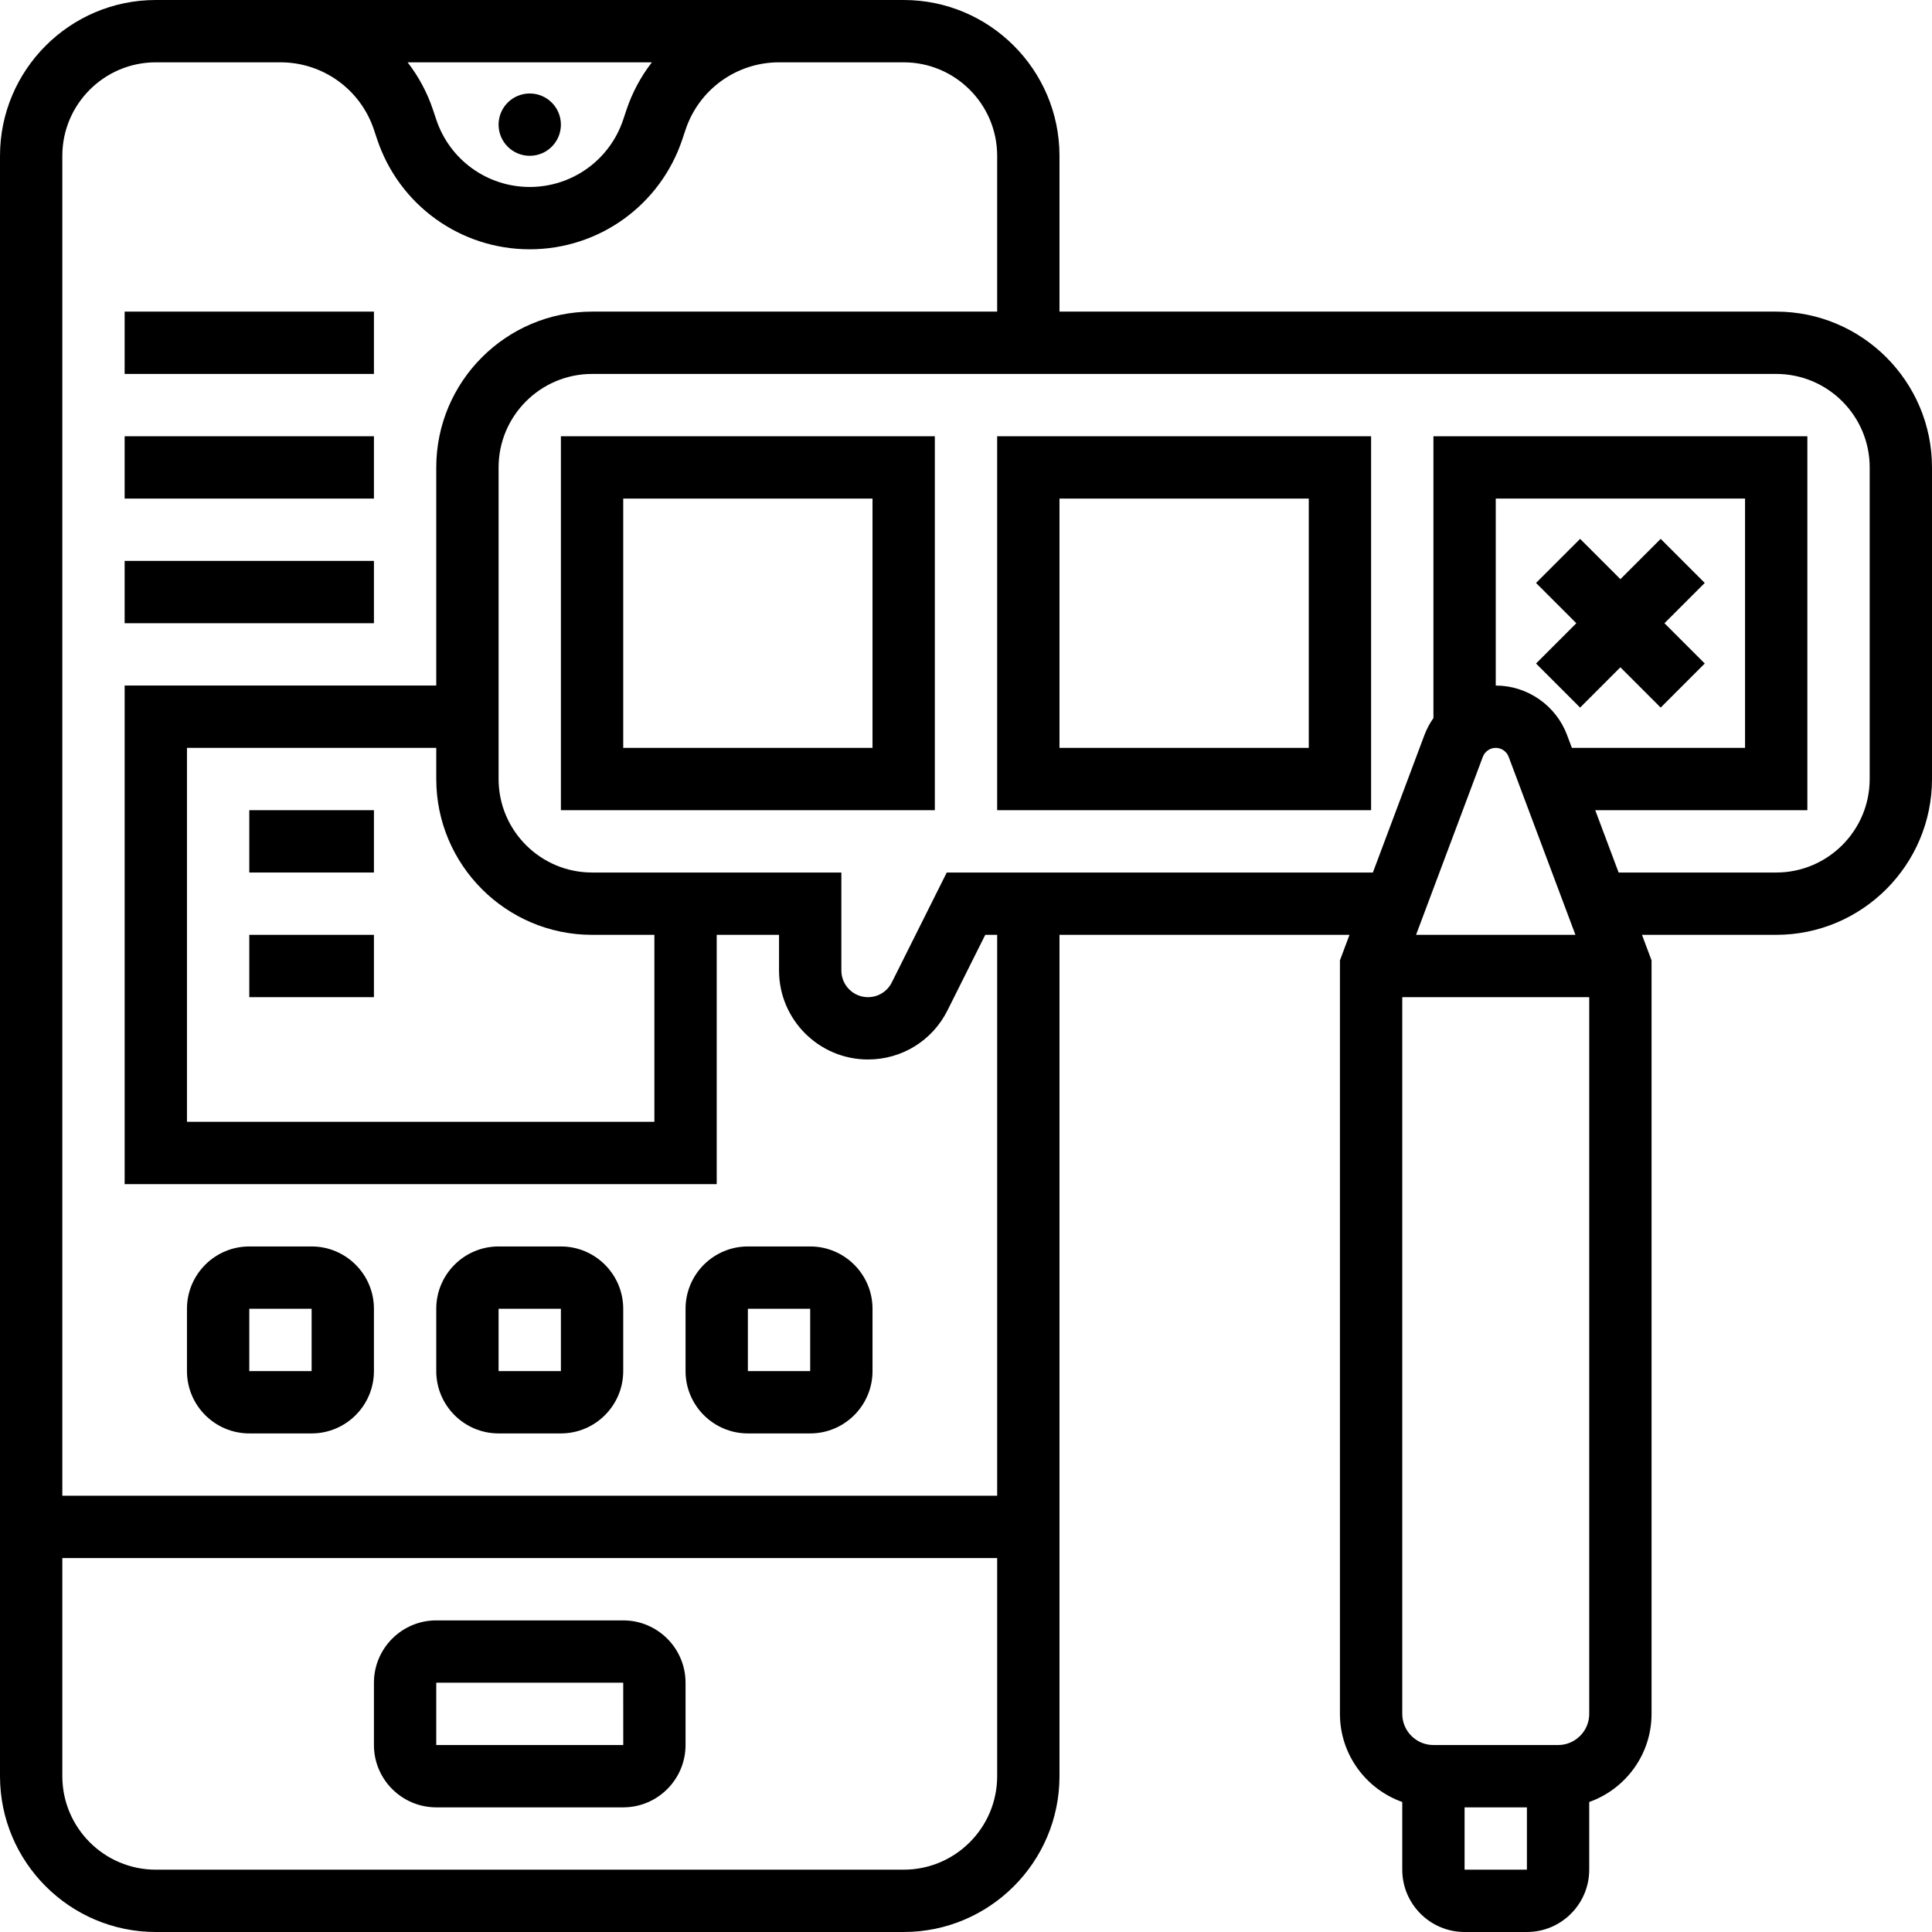
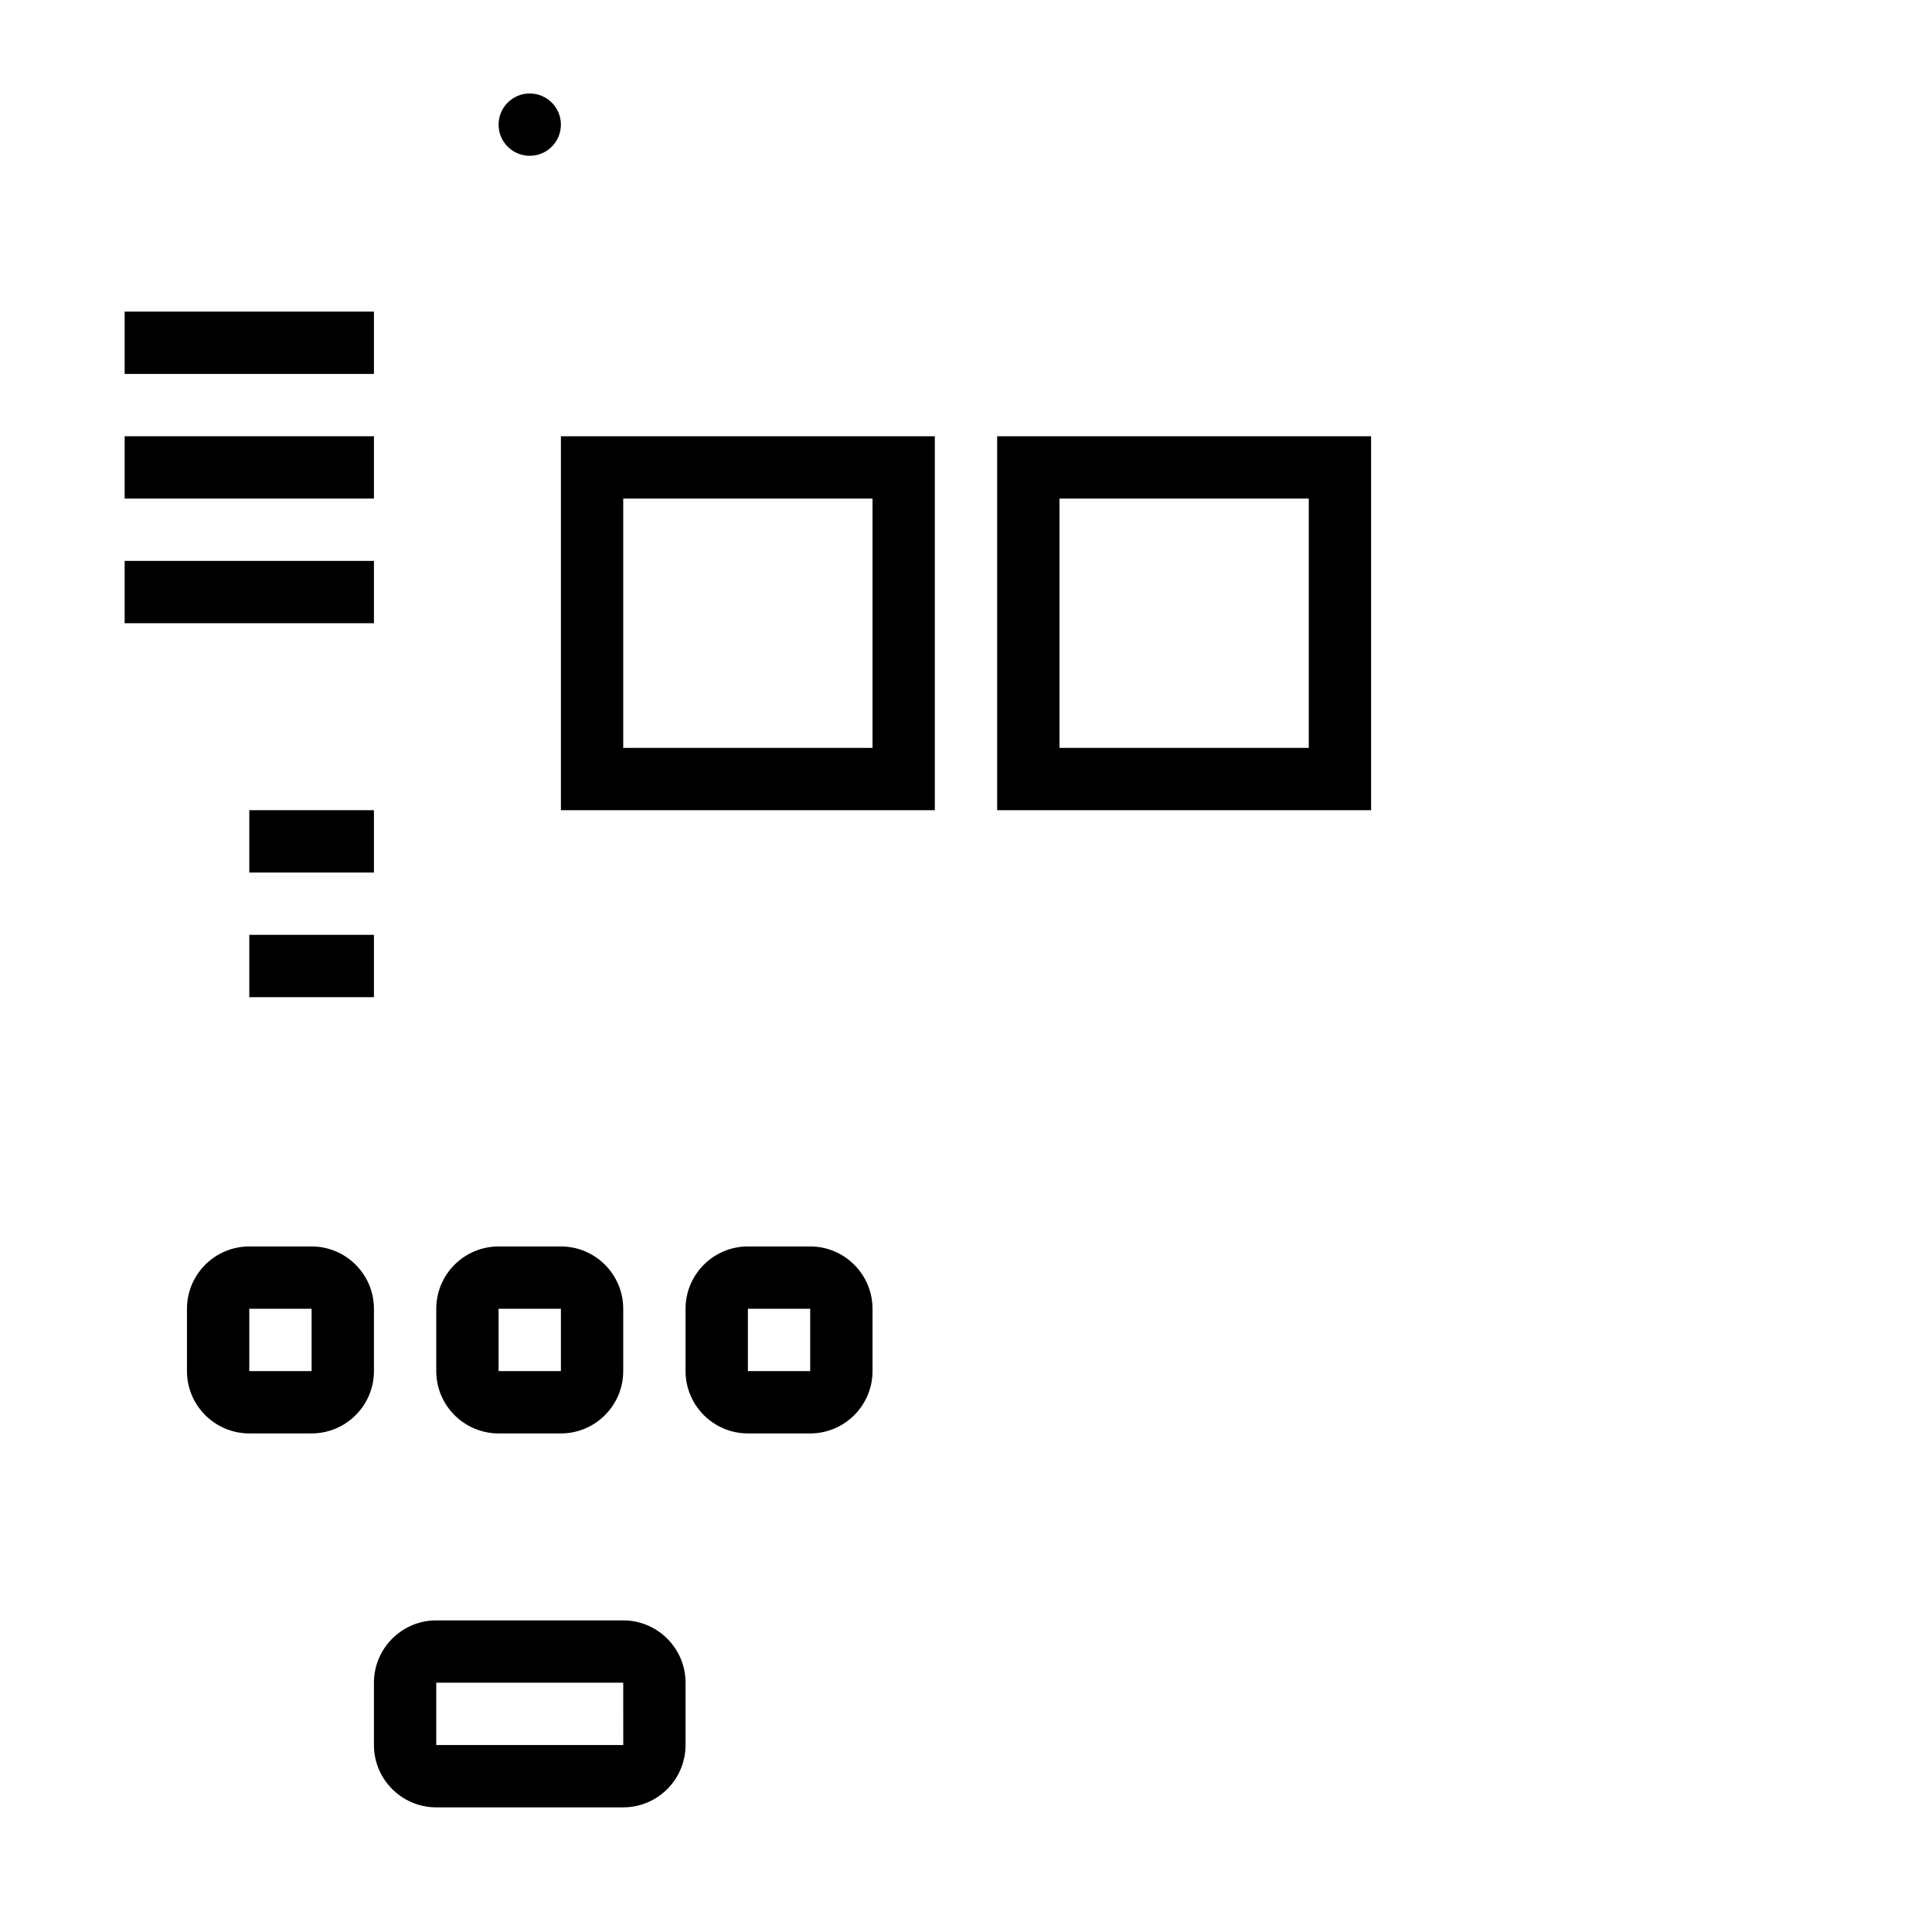
<svg xmlns="http://www.w3.org/2000/svg" id="Capa_1" enable-background="new 0 0 512 512" height="512" viewBox="0 0 512 512" width="512">
  <g>
    <g>
      <path d="m165.161 429.419h-49.548c-9.107 0-16.516 7.41-16.516 16.516v16.516c0 9.107 7.41 16.516 16.516 16.516h49.548c9.107 0 16.516-7.41 16.516-16.516v-16.516c0-9.106-7.409-16.516-16.516-16.516zm0 33.033h-49.548v-16.516h49.548l.01 16.516c.001 0-.002 0-.01 0z" />
      <circle cx="140.387" cy="33.032" r="8.258" />
      <path d="m148.645 214.71h99.097v-99.097h-99.097zm16.516-82.581h66.065v66.065h-66.065z" />
      <path d="m264.258 214.71h99.097v-99.097h-99.097zm16.516-82.581h66.065v66.065h-66.065z" />
-       <path d="m440.096 142.806-10.677 10.677-10.676-10.677-11.679 11.679 10.677 10.676-10.677 10.677 11.679 11.679 10.676-10.678 10.677 10.678 11.679-11.679-10.678-10.677 10.678-10.676z" />
      <path d="m82.581 330.323h-16.516c-9.107 0-16.516 7.41-16.516 16.516v16.516c0 9.107 7.41 16.516 16.516 16.516h16.516c9.107 0 16.516-7.41 16.516-16.516v-16.516c0-9.107-7.41-16.516-16.516-16.516zm0 33.032h-16.516v-16.516h16.516z" />
      <path d="m148.645 330.323h-16.516c-9.107 0-16.516 7.41-16.516 16.516v16.516c0 9.107 7.41 16.516 16.516 16.516h16.516c9.107 0 16.516-7.41 16.516-16.516v-16.516c0-9.107-7.409-16.516-16.516-16.516zm0 33.032h-16.516v-16.516h16.516z" />
      <path d="m214.71 330.323h-16.516c-9.107 0-16.516 7.41-16.516 16.516v16.516c0 9.107 7.41 16.516 16.516 16.516h16.516c9.107 0 16.516-7.41 16.516-16.516v-16.516c0-9.107-7.41-16.516-16.516-16.516zm0 33.032h-16.516v-16.516h16.516z" />
-       <path d="m470.71 82.581h-189.936v-41.291c0-22.767-18.523-41.29-41.29-41.29h-198.194c-22.767 0-41.29 18.523-41.29 41.29v429.42c0 22.767 18.523 41.29 41.29 41.29h198.194c22.767 0 41.29-18.523 41.29-41.29v-222.968h76.858l-2.535 6.76v199.691c0 10.765 6.905 19.944 16.516 23.354v17.937c0 9.107 7.41 16.516 16.516 16.516h16.516c9.107 0 16.516-7.41 16.516-16.516v-17.937c9.611-3.409 16.516-12.588 16.516-23.354v-199.691l-2.535-6.76h35.567c22.767 0 41.29-18.523 41.29-41.29v-82.581c.001-22.768-18.522-41.29-41.289-41.29zm-297.957-66.065c-2.886 3.727-5.19 7.973-6.744 12.633l-.847 2.543c-3.56 10.68-13.516 17.856-24.774 17.856s-21.213-7.175-24.774-17.856l-.849-2.543c-1.554-4.66-3.858-8.904-6.744-12.633zm66.731 478.968h-198.194c-13.661 0-24.774-11.113-24.774-24.774v-57.806h247.742v57.806c0 13.661-11.113 24.774-24.774 24.774zm24.774-99.097h-247.742v-355.097c0-13.661 11.113-24.774 24.774-24.774h33.033c11.258 0 21.213 7.175 24.773 17.856l.849 2.545c5.812 17.434 22.065 29.148 40.442 29.148 18.378 0 34.631-11.715 40.442-29.149l.849-2.543c3.56-10.68 13.515-17.856 24.774-17.856h33.032c13.661 0 24.774 11.113 24.774 24.774v41.29h-107.355c-22.767 0-41.29 18.523-41.29 41.29v57.806h-82.581v132.129h156.903v-66.065h16.516v9.463c0 12.996 10.573 23.57 23.57 23.57 8.985 0 17.062-4.992 21.081-13.029l10.002-20.003h3.155v148.645zm-107.355-148.645h16.516v49.548h-123.871v-99.097h66.065v8.258c0 22.768 18.523 41.291 41.29 41.291zm258.374-52.975c-2.937-7.83-10.528-13.09-18.89-13.09v-49.548h66.065v66.065h-45.89zm-22.315 5.801c.533-1.419 1.91-2.374 3.425-2.374s2.893.954 3.425 2.374l17.691 47.174h-42.232zm-4.833 294.916v-16.516h16.516v16.516zm24.774-33.032h-33.032c-4.553 0-8.258-3.705-8.258-8.258v-189.936h49.548v189.935c0 4.554-3.704 8.259-8.258 8.259zm82.581-256c0 13.661-11.113 24.774-24.774 24.774h-41.761l-6.194-16.516h56.213v-99.097h-99.097v74.687c-.962 1.368-1.77 2.86-2.374 4.468l-13.671 36.458h-112.929l-14.566 29.133c-1.203 2.405-3.62 3.899-6.308 3.899-3.89 0-7.053-3.164-7.053-7.053v-25.979h-66.065c-13.661 0-24.774-11.113-24.774-24.774v-82.581c0-13.661 11.113-24.774 24.774-24.774h313.806c13.661 0 24.774 11.113 24.774 24.774v82.581z" />
      <path d="m33.032 82.581h66.065v16.516h-66.065z" />
      <path d="m33.032 115.613h66.065v16.516h-66.065z" />
      <path d="m33.032 148.645h66.065v16.516h-66.065z" />
      <path d="m66.065 214.71h33.032v16.516h-33.032z" />
      <path d="m66.065 247.742h33.032v16.516h-33.032z" />
    </g>
  </g>
</svg>